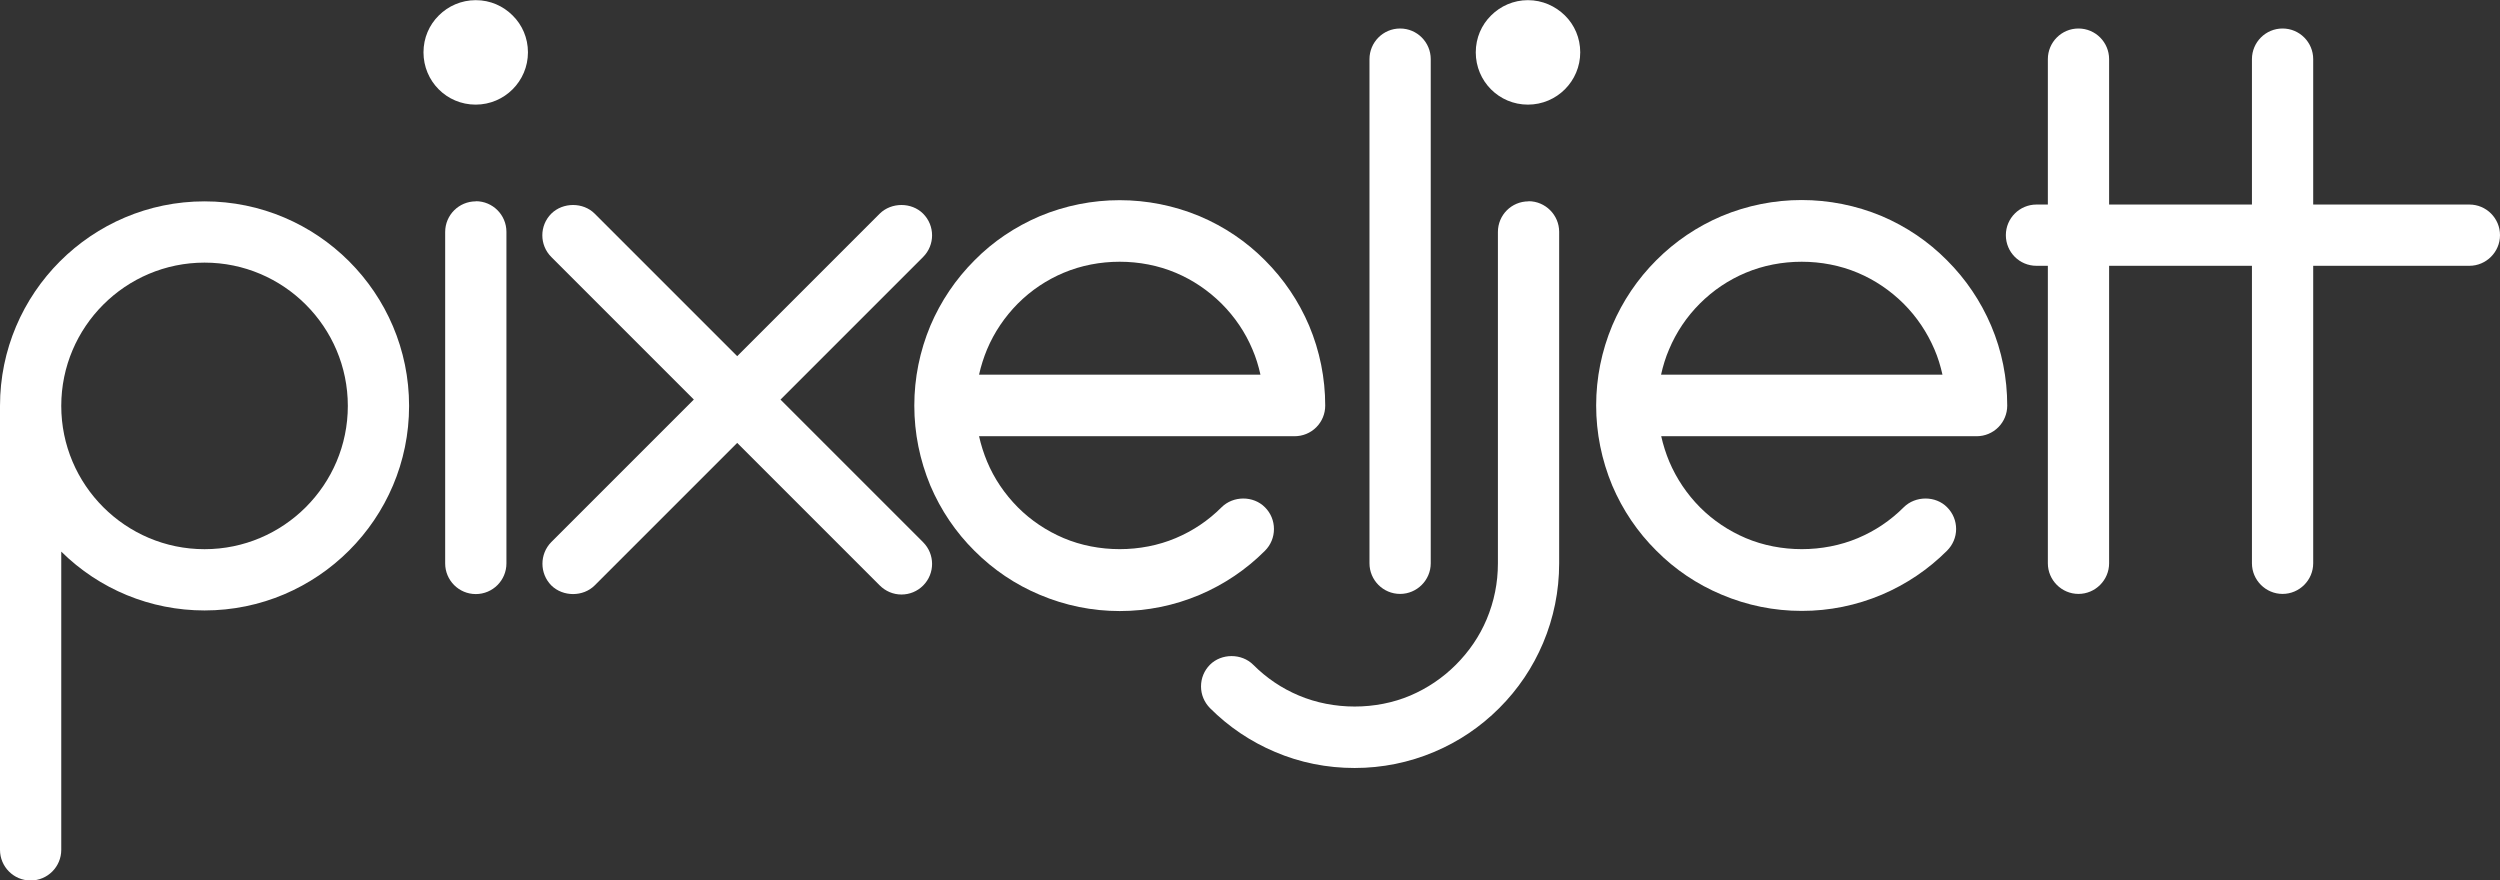
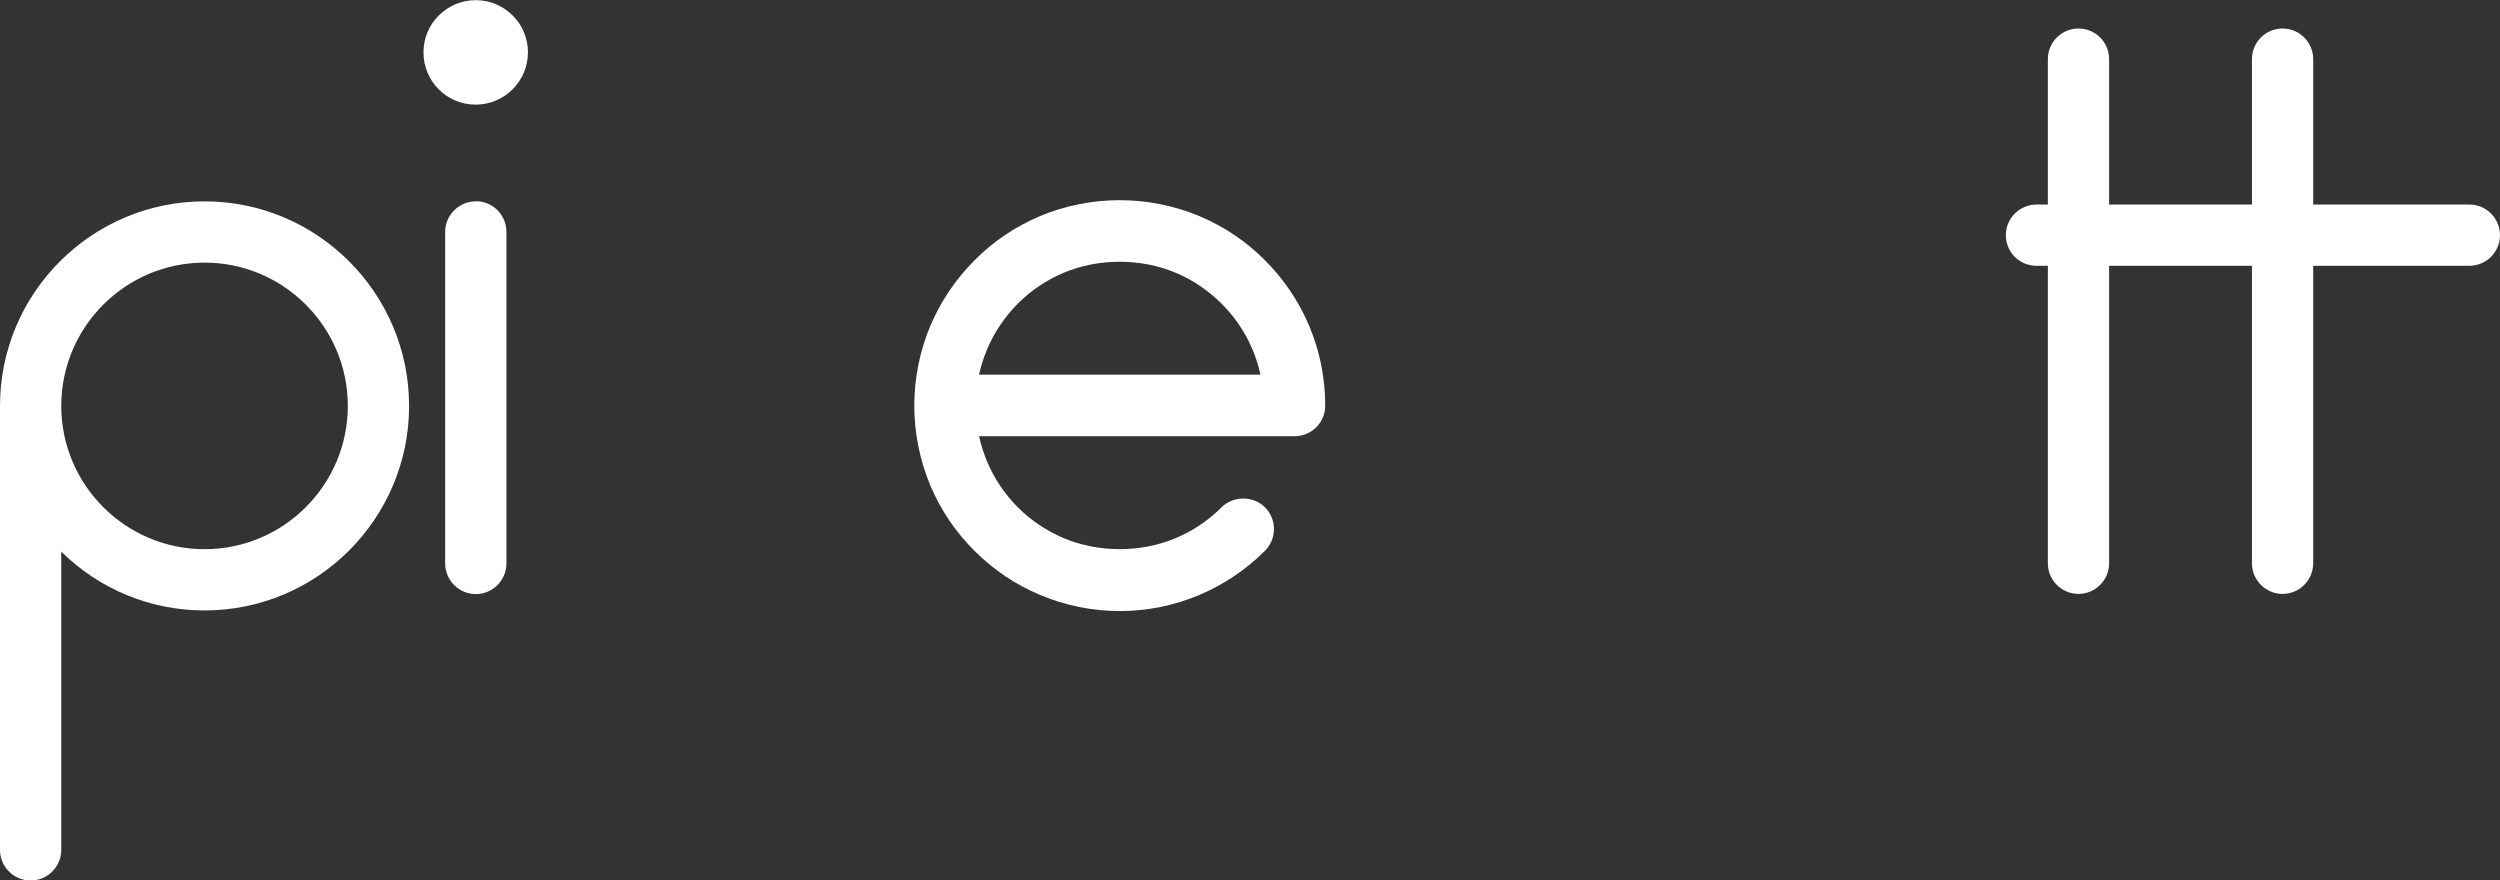
<svg xmlns="http://www.w3.org/2000/svg" id="Layer_1" data-name="Layer 1" version="1.1" viewBox="0 0 164.88 58.06">
  <rect x="0" y="0" width="164.88" height="58.06" fill="#333333" stroke="none" />
  <defs>
    <style>
      .cls-1 {
        fill: #fff;
        stroke-width: 0px;
      }
    </style>
  </defs>
-   <path class="cls-1" d="M128.4,17.16c-1.23-1.24-2.68-2.22-4.3-2.91-3.38-1.41-7.18-1.41-10.55,0-1.62.69-3.06,1.66-4.31,2.91-1.24,1.24-2.22,2.69-2.91,4.31-.7,1.68-1.06,3.45-1.06,5.27s.36,3.59,1.06,5.28c.69,1.62,1.67,3.07,2.91,4.3,1.24,1.25,2.69,2.22,4.31,2.9,1.68.71,3.45,1.07,5.28,1.07s3.59-.36,5.28-1.07c1.62-.69,3.07-1.67,4.3-2.9.38-.38.6-.89.6-1.43s-.21-1.05-.59-1.43c-.76-.78-2.1-.77-2.87,0-.87.87-1.88,1.55-3.02,2.03-2.3.97-5.1.97-7.39,0-1.13-.48-2.15-1.16-3.02-2.03-.87-.88-1.55-1.89-2.03-3.02-.22-.53-.4-1.09-.53-1.67h20.8c.54,0,1.05-.21,1.43-.59.38-.38.59-.89.59-1.43,0-1.82-.35-3.6-1.06-5.27-.69-1.62-1.67-3.07-2.91-4.31ZM109.55,24.71c.13-.58.3-1.14.53-1.67.47-1.12,1.15-2.14,2.03-3.02.88-.88,1.9-1.56,3.02-2.03,2.3-.97,5.09-.97,7.39,0,1.14.48,2.15,1.17,3.02,2.03.88.88,1.56,1.9,2.04,3.02.23.53.4,1.09.53,1.67h-18.56Z" />
  <path class="cls-1" d="M83.43,36.32c.38-.38.59-.89.59-1.43,0-.54-.21-1.05-.59-1.43-.77-.78-2.1-.77-2.87,0-.87.87-1.88,1.55-3.02,2.03-2.29.97-5.1.97-7.39,0-1.13-.48-2.15-1.16-3.02-2.03-.87-.88-1.56-1.89-2.03-3.02-.22-.53-.4-1.09-.53-1.67h20.8c.55,0,1.06-.21,1.44-.59.38-.38.59-.89.59-1.43,0-1.82-.36-3.6-1.06-5.27-.69-1.62-1.67-3.07-2.91-4.31-1.23-1.24-2.68-2.22-4.31-2.91-3.38-1.41-7.18-1.41-10.55,0-1.61.69-3.07,1.66-4.3,2.91-1.24,1.24-2.22,2.69-2.91,4.31-.7,1.68-1.06,3.45-1.06,5.27s.36,3.59,1.06,5.28c.69,1.62,1.67,3.07,2.91,4.3,1.25,1.25,2.69,2.22,4.31,2.9,1.68.71,3.45,1.07,5.27,1.07s3.59-.36,5.27-1.07c1.62-.69,3.07-1.67,4.3-2.9ZM65.1,23.04c.47-1.12,1.16-2.14,2.03-3.02.88-.88,1.9-1.56,3.02-2.03,2.3-.97,5.09-.97,7.39,0,1.14.48,2.15,1.17,3.02,2.03.88.88,1.57,1.9,2.04,3.02.23.53.4,1.09.53,1.67h-18.56c.13-.58.31-1.14.53-1.67Z" />
  <path class="cls-1" d="M13.49,13.28C6.05,13.28,0,19.33,0,26.77v29.28c0,1.11.9,2.02,2.02,2.02s2.02-.91,2.02-2.02v-19.67c2.51,2.48,5.88,3.88,9.45,3.88,7.44,0,13.49-6.05,13.49-13.49s-6.05-13.49-13.49-13.49ZM13.49,36.22c-5.21,0-9.45-4.24-9.45-9.45s4.24-9.45,9.45-9.45,9.45,4.24,9.45,9.45-4.24,9.45-9.45,9.45Z" />
  <path class="cls-1" d="M31.38,13.28c-1.11,0-2.02.9-2.02,2.02v21.86c0,1.11.9,2.02,2.02,2.02s2.02-.91,2.02-2.02V15.29c0-1.11-.9-2.02-2.02-2.02Z" />
-   <path class="cls-1" d="M92.34,39.17c1.11,0,2.02-.91,2.02-2.02V3.9c0-1.11-.9-2.02-2.02-2.02s-2.02.91-2.02,2.02v33.25c0,1.11.9,2.02,2.02,2.02Z" />
  <path class="cls-1" d="M162.86,13.49h-10.3V3.9c0-1.11-.9-2.02-2.02-2.02s-2.02.91-2.02,2.02v9.59h-9.42V3.9c0-1.11-.9-2.02-2.02-2.02s-2.02.91-2.02,2.02v9.59h-.75c-1.11,0-2.02.9-2.02,2.02s.9,2.02,2.02,2.02h.75v19.62c0,1.11.91,2.02,2.02,2.02s2.02-.91,2.02-2.02v-19.62h9.42v19.62c0,1.11.91,2.02,2.02,2.02s2.02-.91,2.02-2.02v-19.62h10.3c1.11,0,2.02-.91,2.02-2.02s-.9-2.02-2.02-2.02Z" />
-   <path class="cls-1" d="M51.48,26.35l9.4-9.4c.79-.79.79-2.07,0-2.86-.76-.76-2.09-.76-2.86,0l-9.4,9.4-9.4-9.4c-.76-.76-2.09-.76-2.86,0-.79.79-.79,2.07,0,2.86l9.4,9.4-9.4,9.4c-.78.79-.78,2.07,0,2.86.77.76,2.1.76,2.86,0l9.4-9.4,9.4,9.4c.38.38.89.6,1.43.6s1.05-.21,1.43-.59c.79-.79.79-2.07,0-2.86l-9.4-9.4Z" />
-   <path class="cls-1" d="M100.81,13.28c-1.12,0-2.02.9-2.02,2.02v21.86c0,1.28-.25,2.51-.74,3.68-.47,1.12-1.16,2.13-2.03,3-.87.87-1.88,1.55-3,2.03-2.28.97-5.07.97-7.36,0-1.12-.47-2.13-1.15-3.01-2.03-.76-.76-2.09-.76-2.85,0-.38.38-.59.89-.59,1.43s.21,1.04.59,1.43c1.24,1.24,2.68,2.21,4.29,2.89,1.66.71,3.43,1.06,5.25,1.06s3.59-.36,5.25-1.06c1.61-.68,3.05-1.65,4.29-2.89,1.24-1.24,2.21-2.68,2.89-4.29.7-1.66,1.06-3.43,1.06-5.25V15.29c0-1.11-.91-2.02-2.02-2.02Z" />
-   <path class="cls-1" d="M97.33,3.45c0-.95.38-1.81,1.01-2.43.62-.62,1.48-1.01,2.43-1.01s1.81.39,2.44,1.01c.63.62,1.01,1.48,1.01,2.43,0,1.9-1.54,3.45-3.45,3.45s-3.44-1.54-3.44-3.45Z" />
  <path class="cls-1" d="M27.93,3.45c0-.95.38-1.81,1.01-2.43.62-.62,1.48-1.01,2.44-1.01s1.81.39,2.43,1.01c.63.62,1.01,1.48,1.01,2.43,0,1.9-1.54,3.45-3.45,3.45s-3.44-1.54-3.44-3.45Z" />
</svg>